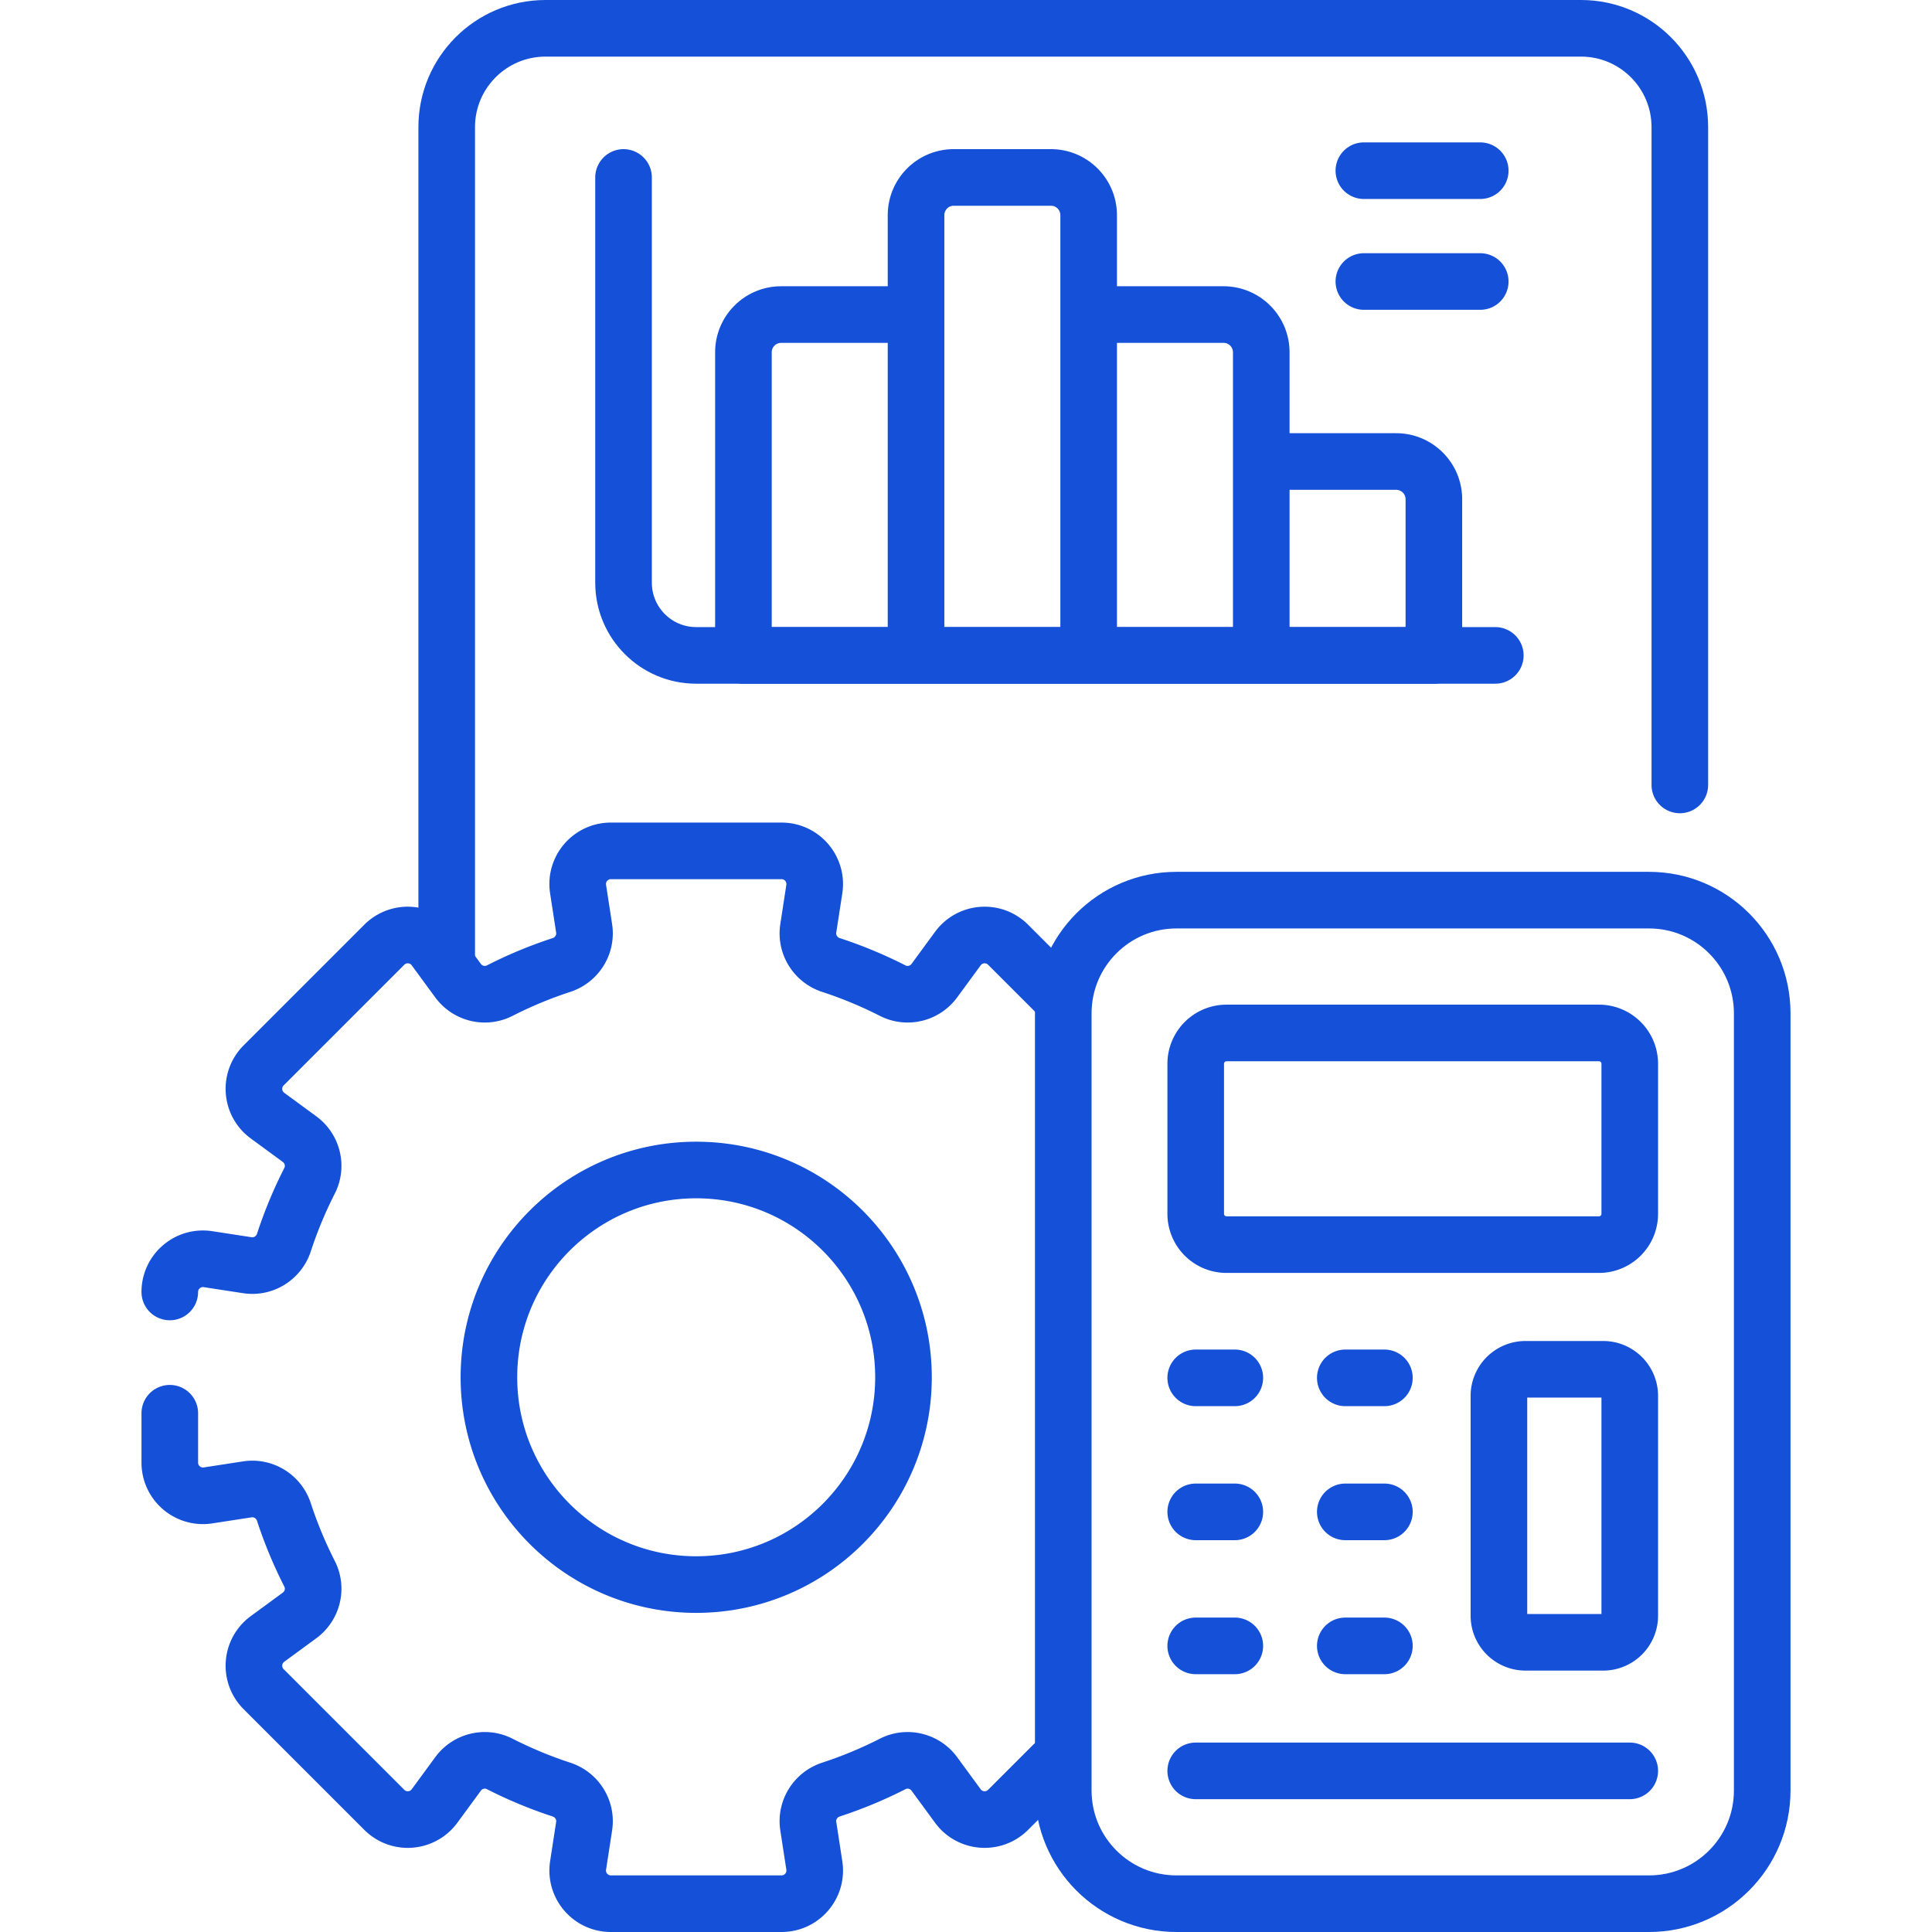
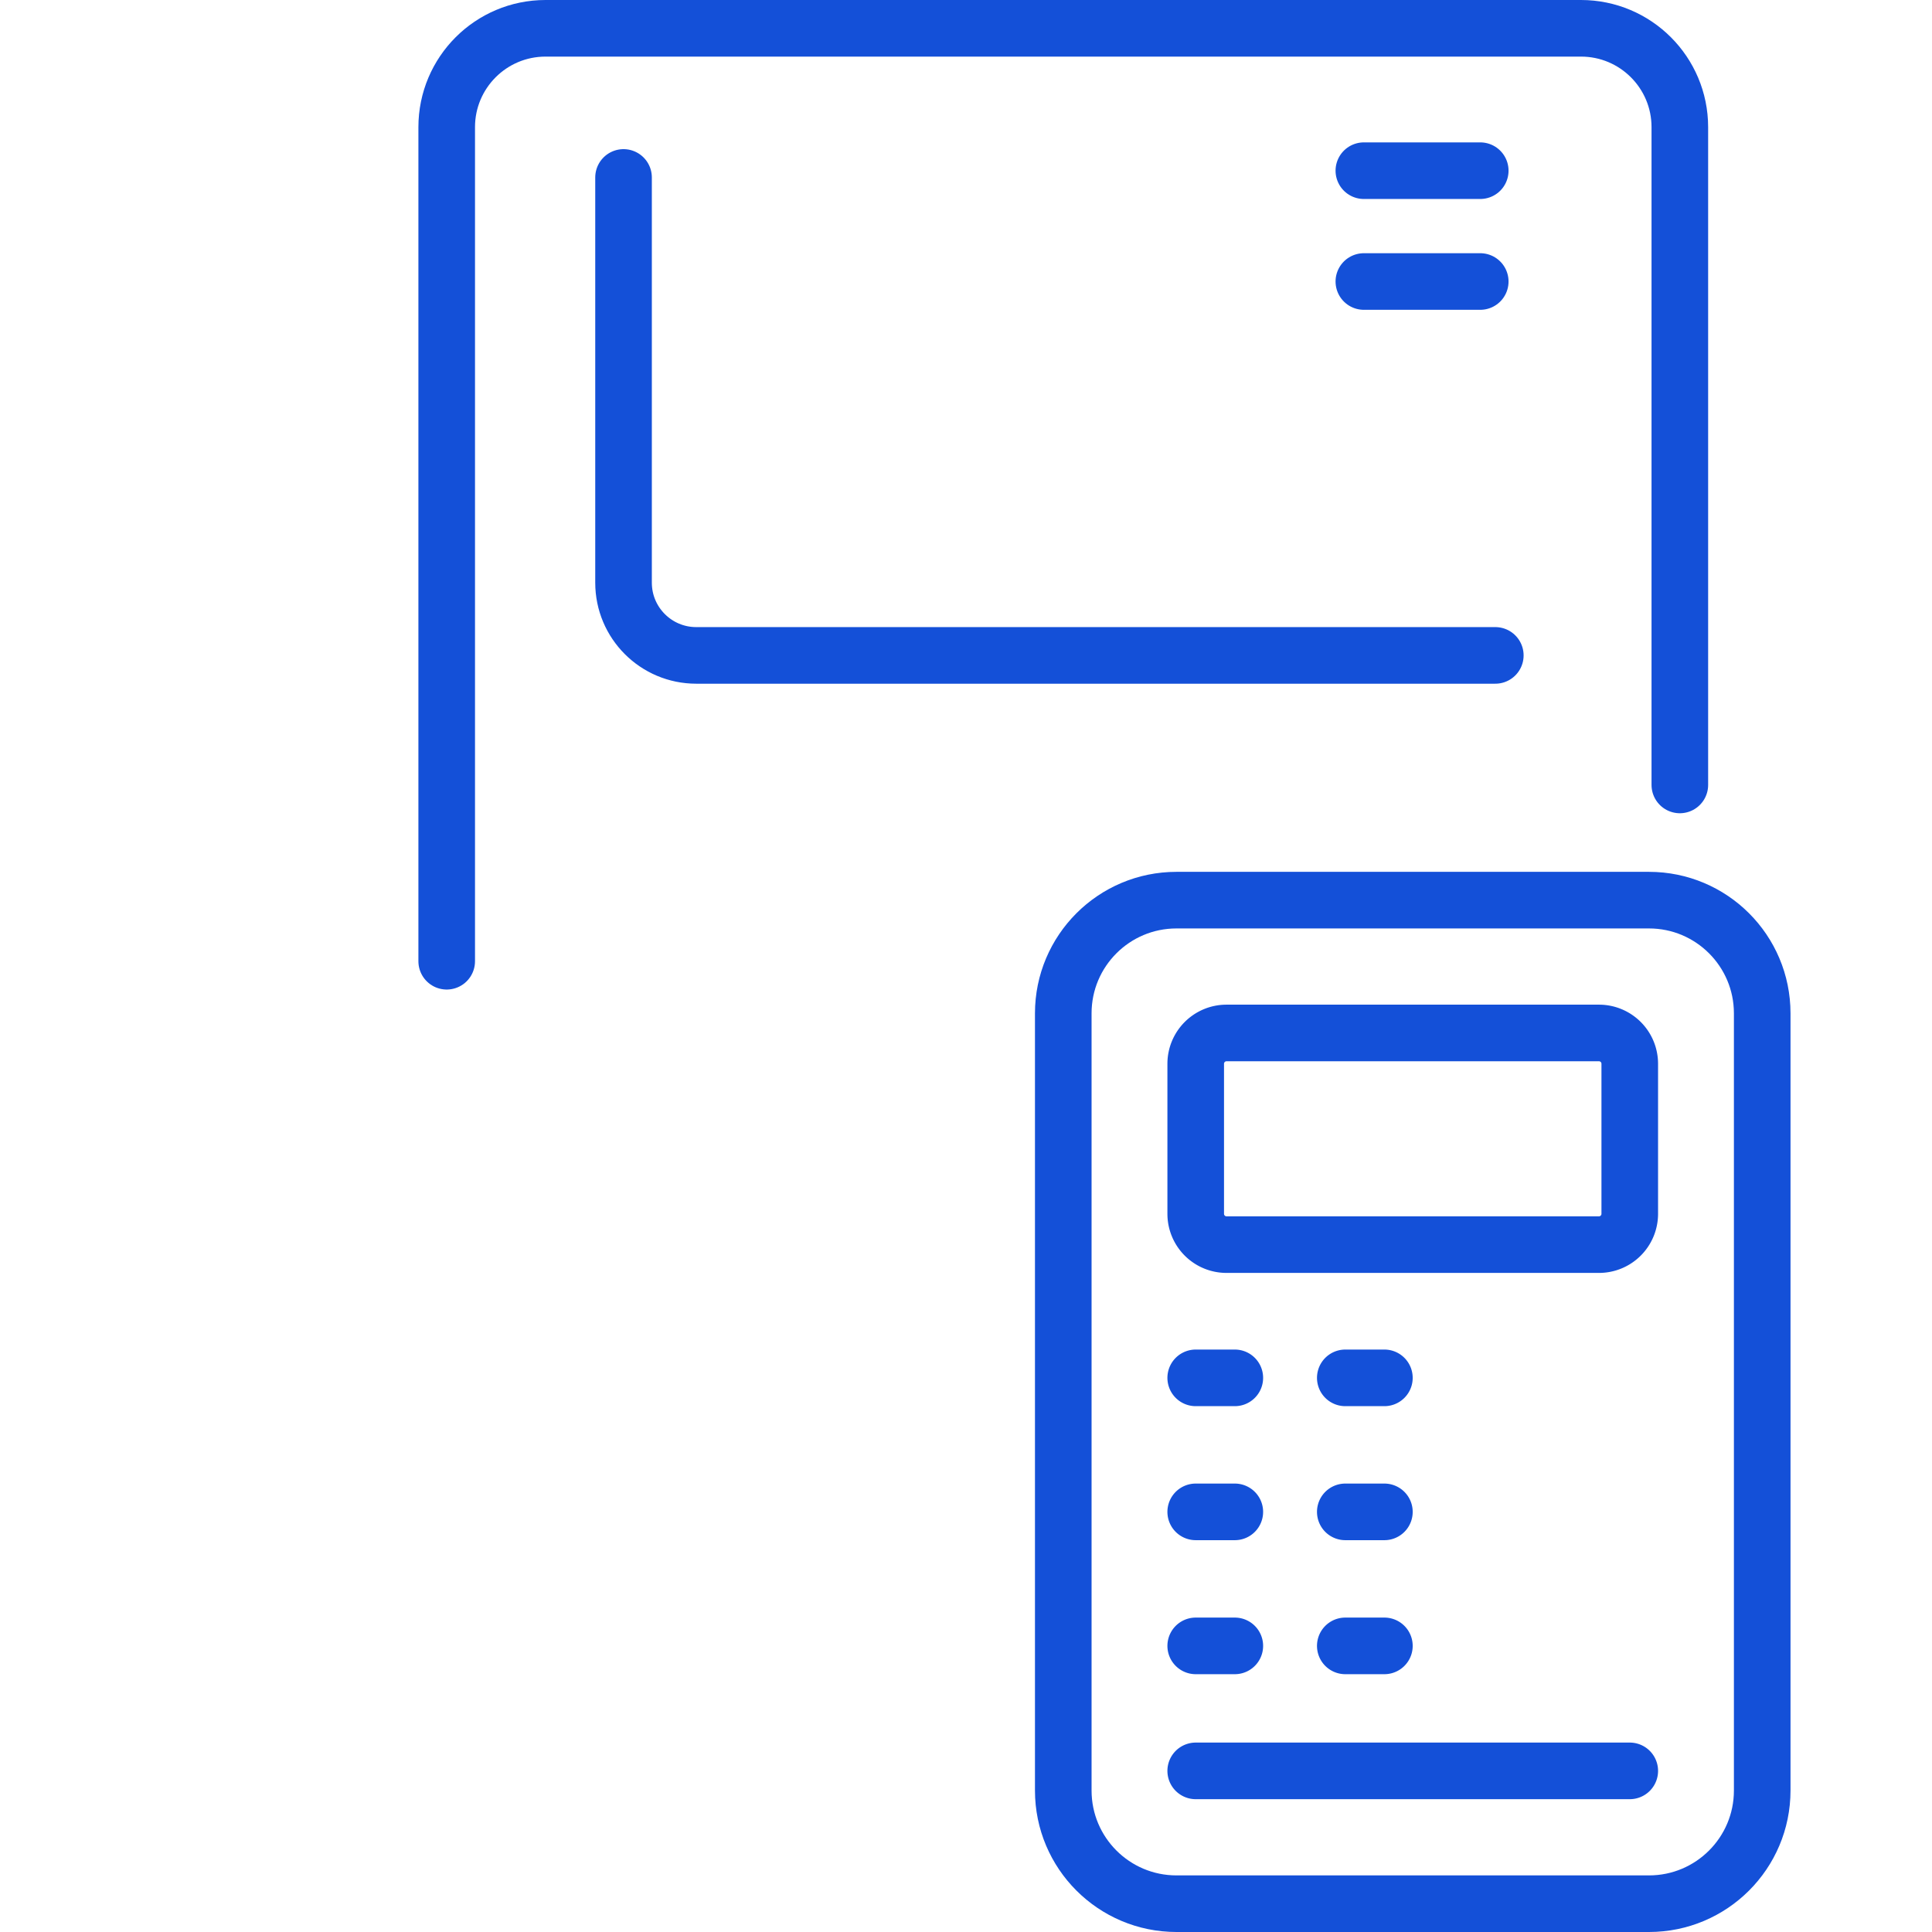
<svg xmlns="http://www.w3.org/2000/svg" width="512" height="512" x="0" y="0" viewBox="0 0 512 512" style="enable-background:new 0 0 512 512" xml:space="preserve">
  <g>
    <path d="M118.381 254.738V33.696c0-14.468 11.728-26.196 26.196-26.196h274.401c14.468 0 26.196 11.728 26.196 26.196v174.321" style="stroke-width:15;stroke-linecap:round;stroke-linejoin:round;stroke-miterlimit:10;" fill="none" stroke="#1450d8" stroke-width="15" stroke-linecap="round" stroke-linejoin="round" stroke-miterlimit="10" data-original="#000000" opacity="1" />
    <path d="M165.244 47.025V154.42c0 10.641 8.626 19.268 19.268 19.268h211.761M361.436 45.233h30.843M361.436 74.603h30.843" style="stroke-width:15;stroke-linecap:round;stroke-linejoin:round;stroke-miterlimit:10;" fill="none" stroke="#1450d8" stroke-width="15" stroke-linecap="round" stroke-linejoin="round" stroke-miterlimit="10" data-original="#000000" opacity="1" />
-     <path d="M242.76 173.687h-45.743V93.363c0-5.523 4.477-10 10-10h35.743v90.324zM288.504 173.687H242.76V57.025c0-5.523 4.477-10 10-10h25.743c5.523 0 10 4.477 10 10v116.662zM334.247 173.687h-45.743V83.363h35.743c5.523 0 10 4.477 10 10v80.324zM379.991 173.687h-45.743v-51.384h35.743c5.523 0 10 4.477 10 10v41.384zM44.996 374.523v13.083c0 5.39 4.804 9.511 10.131 8.692l10.409-1.601c4.273-.657 8.361 1.899 9.704 6.008a114.133 114.133 0 0 0 6.799 16.368c1.948 3.823.809 8.494-2.651 11.032l-8.503 6.236c-4.346 3.188-4.828 9.499-1.017 13.31l31.977 31.977c3.811 3.811 10.122 3.329 13.31-1.017l6.236-8.503c2.538-3.46 7.209-4.598 11.032-2.651a114.18 114.18 0 0 0 16.368 6.799c4.109 1.343 6.665 5.431 6.008 9.704l-1.601 10.409c-.819 5.327 3.302 10.131 8.692 10.131h45.222c5.39 0 9.511-4.804 8.692-10.131l-1.601-10.409c-.657-4.273 1.899-8.361 6.008-9.704a114.133 114.133 0 0 0 16.368-6.799c3.823-1.948 8.494-.809 11.032 2.651l6.236 8.503c3.188 4.346 9.499 4.828 13.31 1.017l11.965-11.965m2.655-202.681-14.62-14.62c-3.811-3.811-10.122-3.329-13.31 1.017l-6.236 8.503c-2.538 3.46-7.209 4.599-11.032 2.651a114.295 114.295 0 0 0-16.368-6.799c-4.109-1.343-6.665-5.432-6.008-9.704l1.601-10.409c.819-5.327-3.302-10.131-8.692-10.131H161.89c-5.39 0-9.511 4.804-8.692 10.131l1.601 10.409c.657 4.273-1.899 8.361-6.008 9.704a114.18 114.18 0 0 0-16.368 6.799c-3.823 1.948-8.494.809-11.032-2.651l-6.236-8.503c-3.188-4.346-9.499-4.828-13.31-1.017l-31.977 31.977c-3.811 3.811-3.329 10.122 1.017 13.31l8.503 6.236c3.46 2.538 4.599 7.209 2.651 11.032a114.18 114.18 0 0 0-6.799 16.368c-1.343 4.109-5.432 6.665-9.704 6.008l-10.409-1.601c-5.327-.819-10.131 3.302-10.131 8.692m139.505 77.543c-30.338 0-54.932-24.594-54.932-54.932s24.594-54.932 54.932-54.932 54.932 24.594 54.932 54.932-24.594 54.932-54.932 54.932zM404.275 435.225h20.583a7.045 7.045 0 0 0 7.045-7.045v-58.256a7.045 7.045 0 0 0-7.045-7.045h-20.583a7.045 7.045 0 0 0-7.045 7.045v58.256a7.045 7.045 0 0 0 7.045 7.045z" style="stroke-width:15;stroke-linecap:round;stroke-linejoin:round;stroke-miterlimit:10;" fill="none" stroke="#1450d8" stroke-width="15" stroke-linecap="round" stroke-linejoin="round" stroke-miterlimit="10" data-original="#000000" opacity="1" />
    <path d="M437.004 504.5H311.777c-16.569 0-30-13.431-30-30V268.547c0-16.569 13.431-30 30-30h125.227c16.569 0 30 13.431 30 30V474.5c0 16.569-13.432 30-30 30z" style="stroke-width:15;stroke-linecap:round;stroke-linejoin:round;stroke-miterlimit:10;" fill="none" stroke="#1450d8" stroke-width="15" stroke-linecap="round" stroke-linejoin="round" stroke-miterlimit="10" data-original="#000000" opacity="1" />
    <path d="M423.738 329.838h-98.696a8.166 8.166 0 0 1-8.165-8.165V281.91a8.166 8.166 0 0 1 8.165-8.165h98.696a8.166 8.166 0 0 1 8.165 8.165v39.763a8.164 8.164 0 0 1-8.165 8.165zM316.877 365.146h10.361M356.517 365.146h10.36M316.877 400.661h10.361M356.517 400.661h10.36M316.877 436.176h10.361M356.517 436.176h10.36M316.877 469.301h115.026" style="stroke-width:15;stroke-linecap:round;stroke-linejoin:round;stroke-miterlimit:10;" fill="none" stroke="#1450d8" stroke-width="15" stroke-linecap="round" stroke-linejoin="round" stroke-miterlimit="10" data-original="#000000" opacity="1" />
  </g>
</svg>